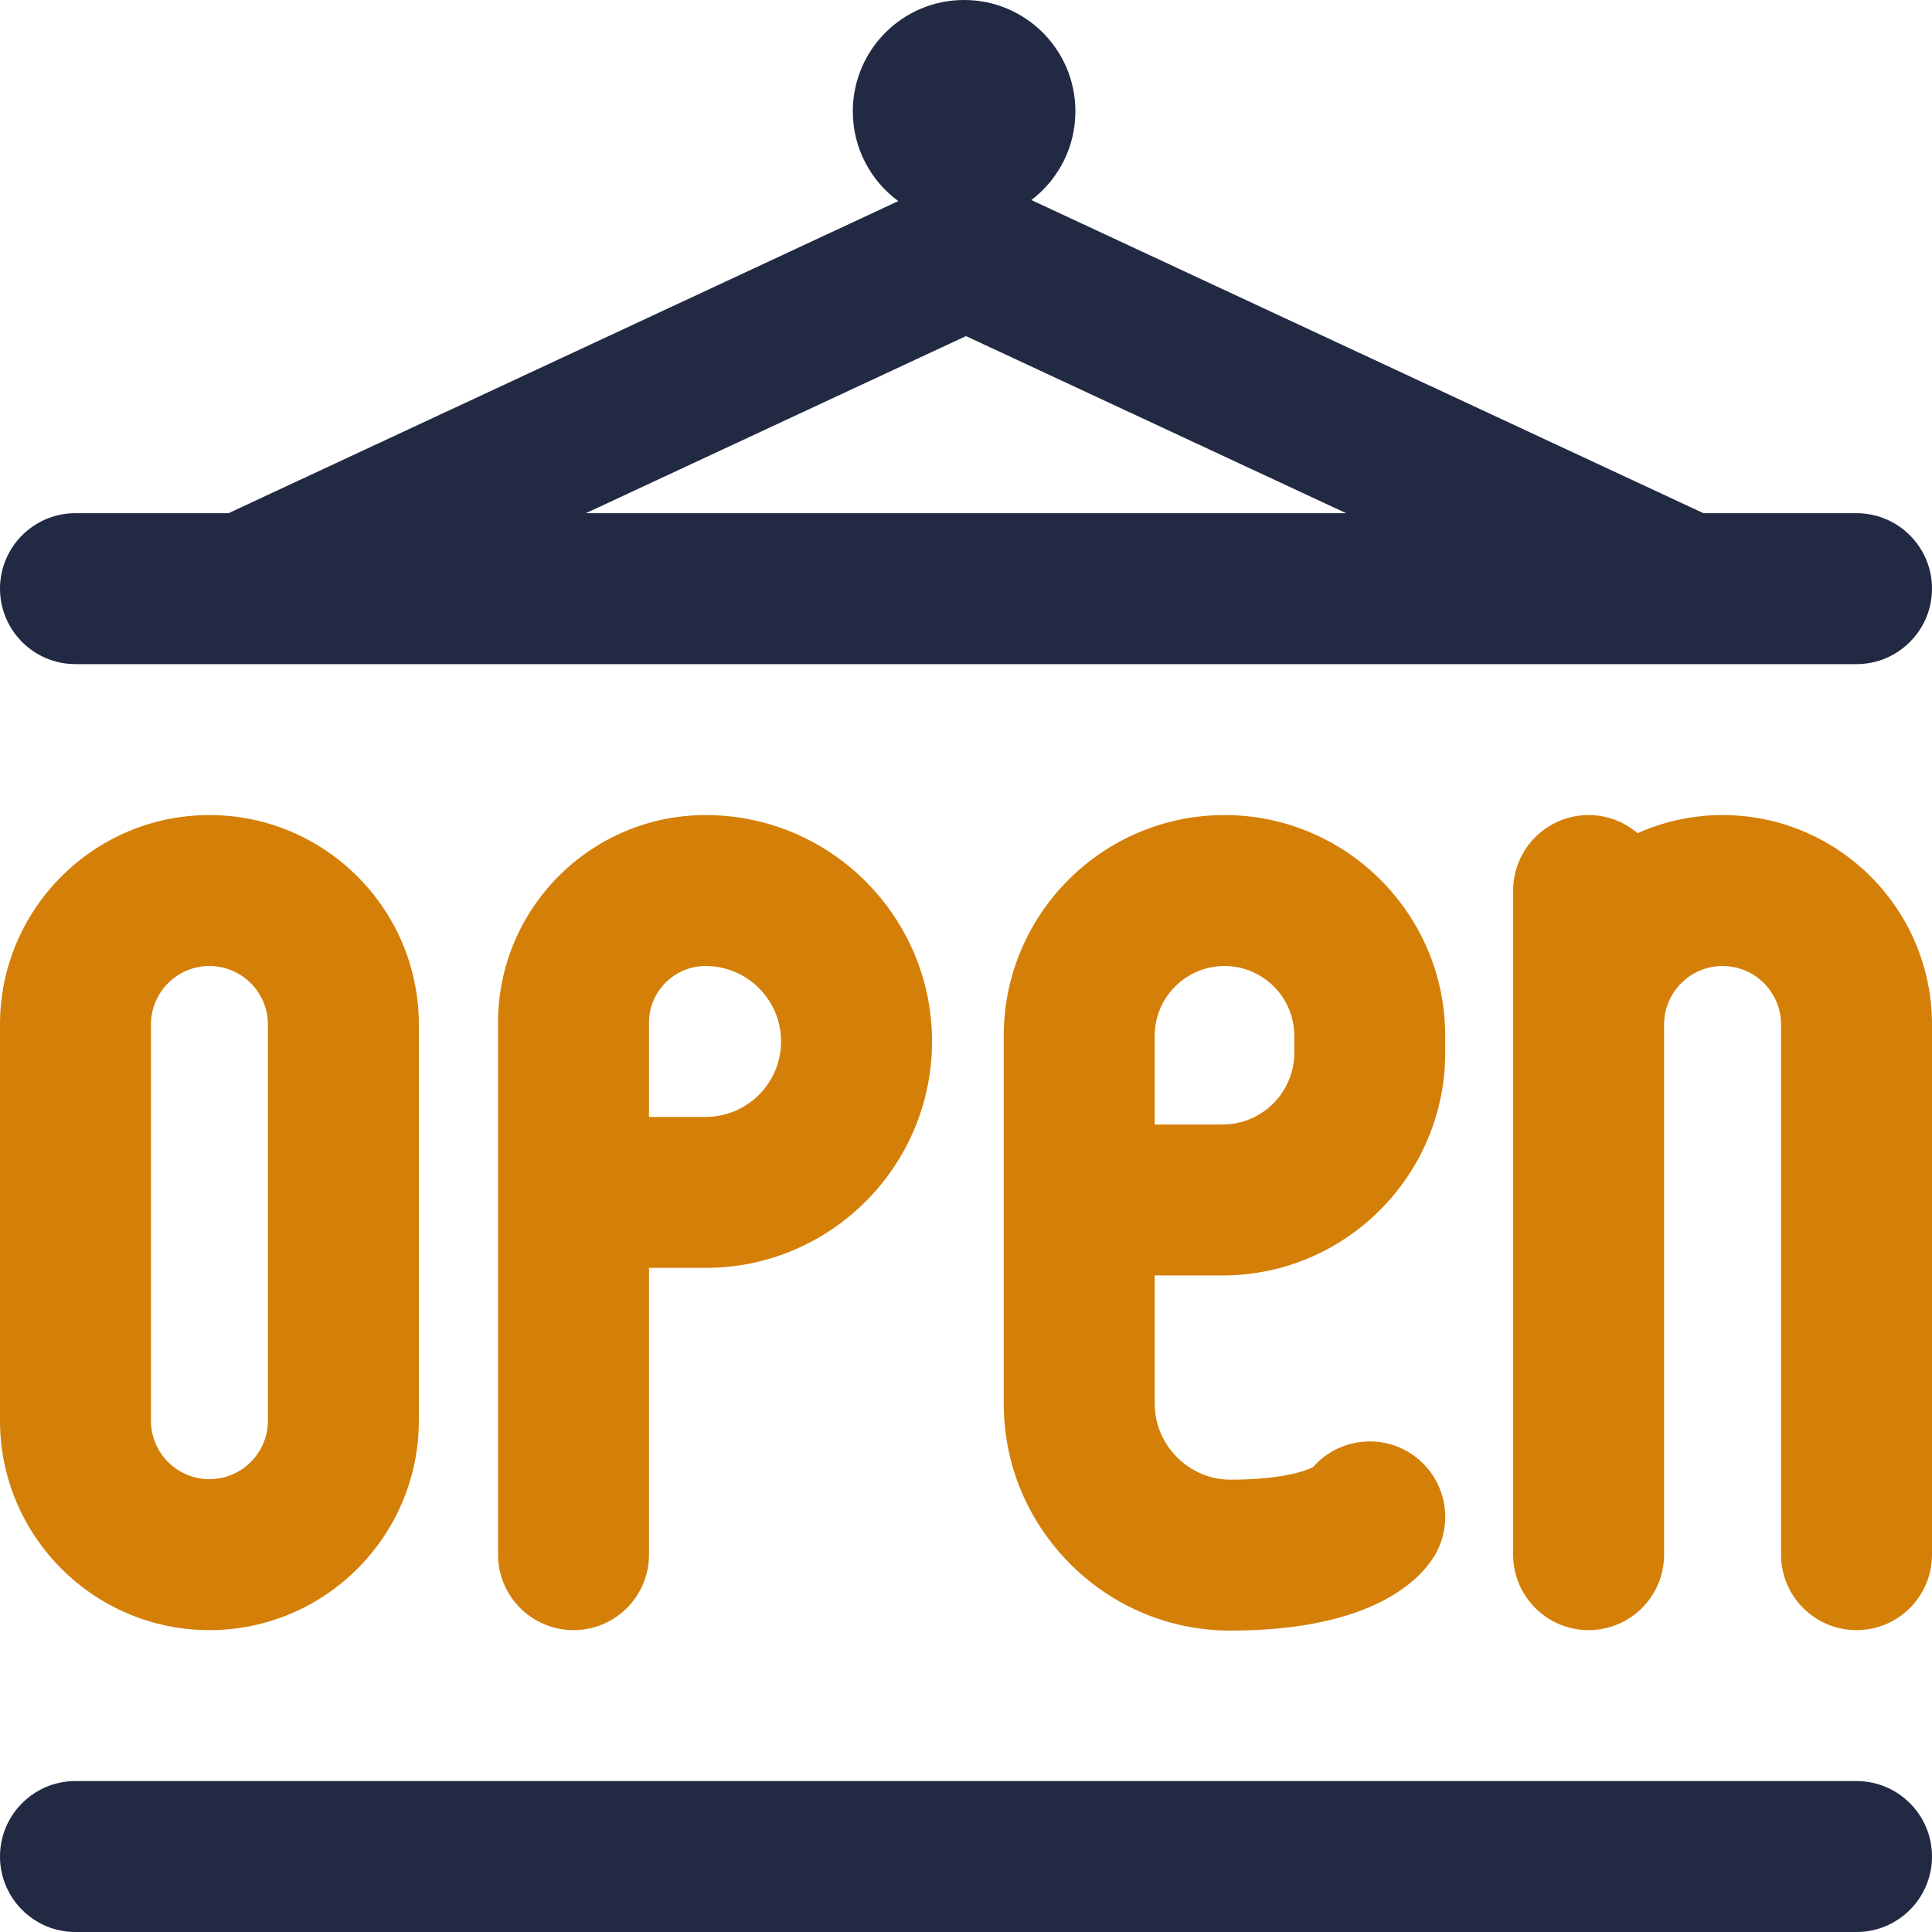
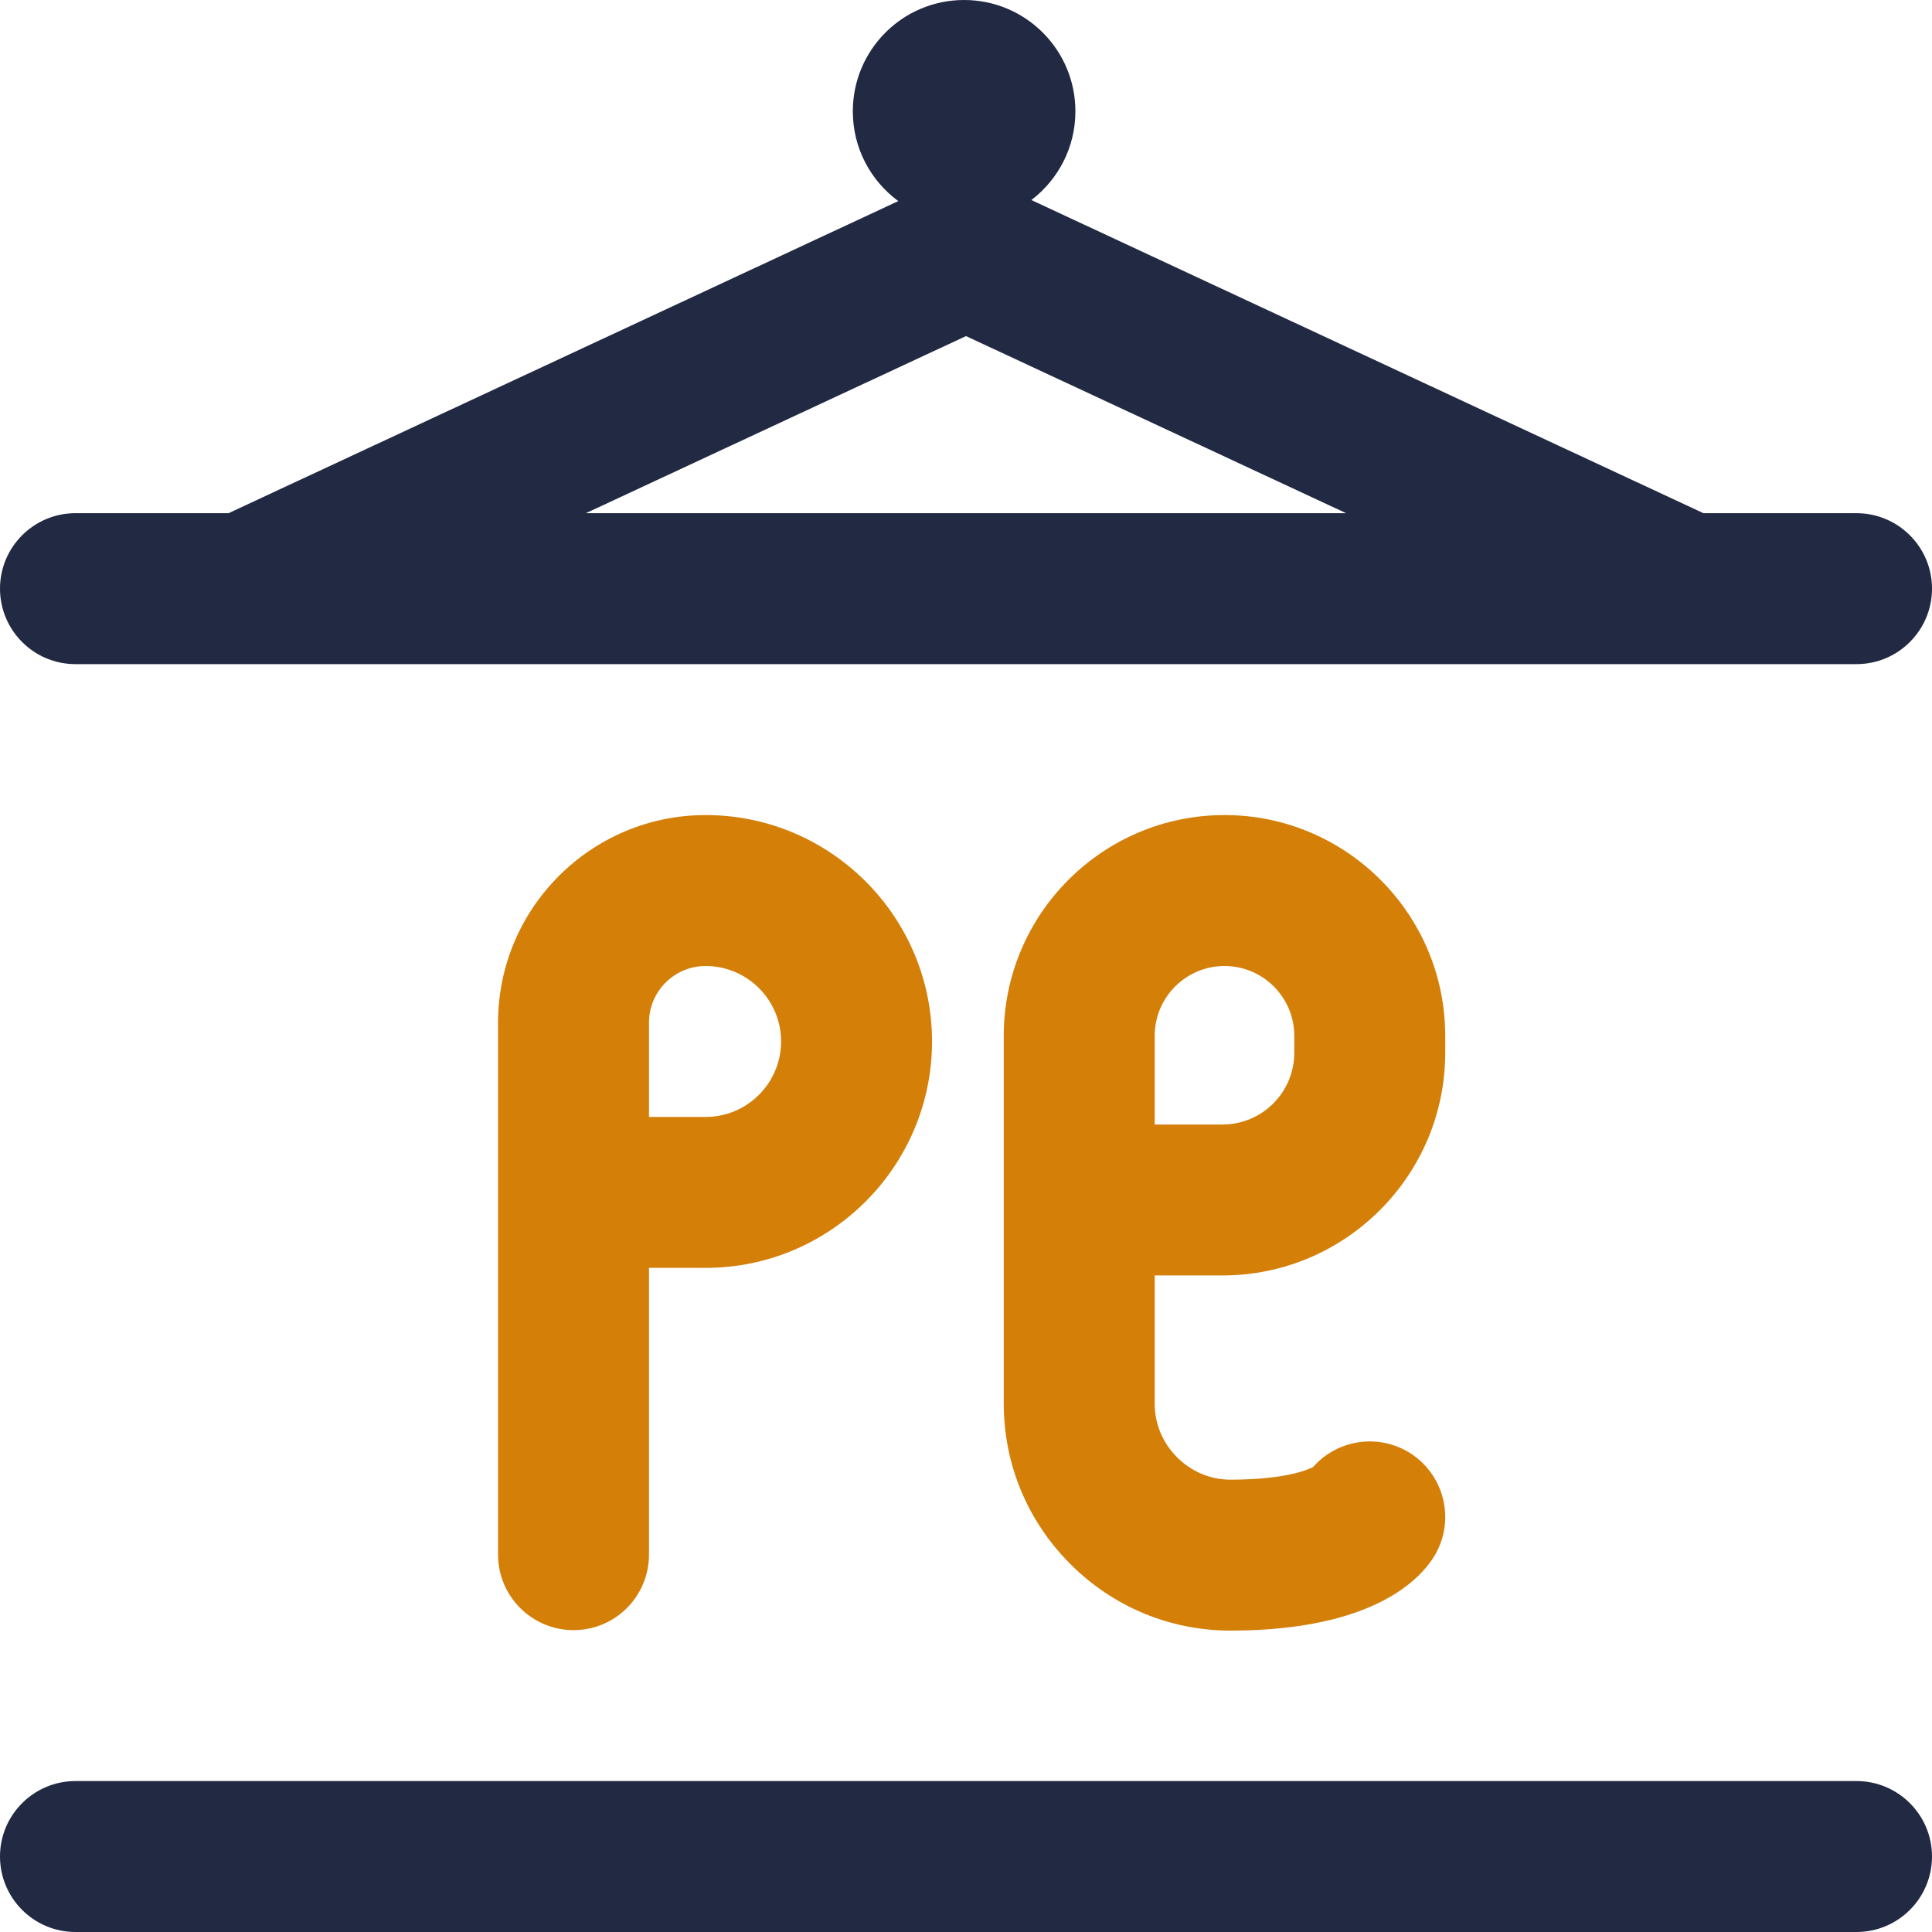
<svg xmlns="http://www.w3.org/2000/svg" width="24px" height="24px">
  <path fill-rule="evenodd" fill="rgb(34, 41, 67)" d="M23.062,8.250 L20.959,8.250 C20.957,8.250 20.955,8.250 20.953,8.250 C20.950,8.250 20.947,8.250 20.944,8.250 L0.937,8.250 C0.420,8.250 -0.000,7.830 -0.000,7.312 C-0.000,6.795 0.420,6.375 0.937,6.375 L2.839,6.375 L11.159,2.498 C10.816,2.246 10.594,1.841 10.594,1.383 C10.594,0.619 11.213,-0.000 11.976,-0.000 C12.740,-0.000 13.359,0.619 13.359,1.383 C13.359,1.833 13.144,2.232 12.812,2.485 L21.161,6.375 L23.062,6.375 C23.580,6.375 24.000,6.795 24.000,7.312 C24.000,7.830 23.580,8.250 23.062,8.250 ZM12.000,4.175 L7.278,6.375 L16.722,6.375 L12.000,4.175 ZM0.937,22.125 L23.062,22.125 C23.580,22.125 24.000,22.545 24.000,23.062 C24.000,23.580 23.580,24.000 23.062,24.000 L0.937,24.000 C0.420,24.000 -0.000,23.580 -0.000,23.062 C-0.000,22.545 0.420,22.125 0.937,22.125 Z" />
-   <path fill-rule="evenodd" fill="rgb(212, 127, 8)" d="M24.000,12.727 L24.000,19.312 C24.000,19.830 23.580,20.250 23.062,20.250 C22.545,20.250 22.125,19.830 22.125,19.312 L22.125,12.727 C22.125,12.326 21.799,12.000 21.398,12.000 C20.998,12.000 20.672,12.326 20.672,12.727 L20.672,19.312 C20.672,19.830 20.252,20.250 19.734,20.250 C19.217,20.250 18.797,19.830 18.797,19.312 L18.797,11.062 C18.797,10.545 19.217,10.125 19.734,10.125 C19.966,10.125 20.179,10.210 20.342,10.350 C20.665,10.206 21.022,10.125 21.398,10.125 C22.833,10.125 24.000,11.292 24.000,12.727 Z" />
-   <path fill-rule="evenodd" fill="rgb(212, 127, 8)" d="M2.601,20.250 C1.167,20.250 -0.000,19.083 -0.000,17.648 L-0.000,12.727 C-0.000,11.292 1.167,10.125 2.601,10.125 C4.036,10.125 5.203,11.292 5.203,12.727 L5.203,17.648 C5.203,19.083 4.036,20.250 2.601,20.250 ZM3.328,12.727 C3.328,12.326 3.002,12.000 2.601,12.000 C2.201,12.000 1.875,12.326 1.875,12.727 L1.875,17.648 C1.875,18.049 2.201,18.375 2.601,18.375 C3.002,18.375 3.328,18.049 3.328,17.648 L3.328,12.727 Z" />
  <path fill-rule="evenodd" fill="rgb(212, 127, 8)" d="M8.766,15.750 L8.062,15.750 L8.062,19.312 C8.062,19.830 7.643,20.250 7.125,20.250 C6.607,20.250 6.187,19.830 6.187,19.312 L6.187,12.703 C6.187,11.281 7.344,10.125 8.766,10.125 C10.317,10.125 11.578,11.387 11.578,12.937 C11.578,14.488 10.317,15.750 8.766,15.750 ZM8.766,12.000 C8.378,12.000 8.062,12.315 8.062,12.703 L8.062,13.875 L8.766,13.875 C9.282,13.875 9.703,13.454 9.703,12.937 C9.703,12.421 9.282,12.000 8.766,12.000 Z" />
  <path fill-rule="evenodd" fill="rgb(212, 127, 8)" d="M15.187,15.844 L14.344,15.844 L14.344,17.437 C14.344,17.687 14.443,17.924 14.622,18.103 C14.801,18.282 15.037,18.381 15.286,18.381 L15.287,18.381 C15.956,18.380 16.237,18.263 16.312,18.224 C16.603,17.892 17.098,17.804 17.493,18.036 C17.938,18.300 18.086,18.875 17.823,19.321 C17.657,19.601 17.078,20.254 15.290,20.256 C15.289,20.256 15.287,20.256 15.286,20.256 C14.537,20.256 13.830,19.963 13.297,19.430 C12.763,18.896 12.469,18.189 12.469,17.437 L12.469,12.867 C12.469,11.355 13.699,10.125 15.211,10.125 C16.723,10.125 17.953,11.355 17.953,12.867 L17.953,13.078 C17.953,14.603 16.712,15.844 15.187,15.844 ZM16.078,12.867 C16.078,12.389 15.689,12.000 15.211,12.000 C14.733,12.000 14.344,12.389 14.344,12.867 L14.344,13.969 L15.187,13.969 C15.679,13.969 16.078,13.569 16.078,13.078 L16.078,12.867 Z" />
</svg>